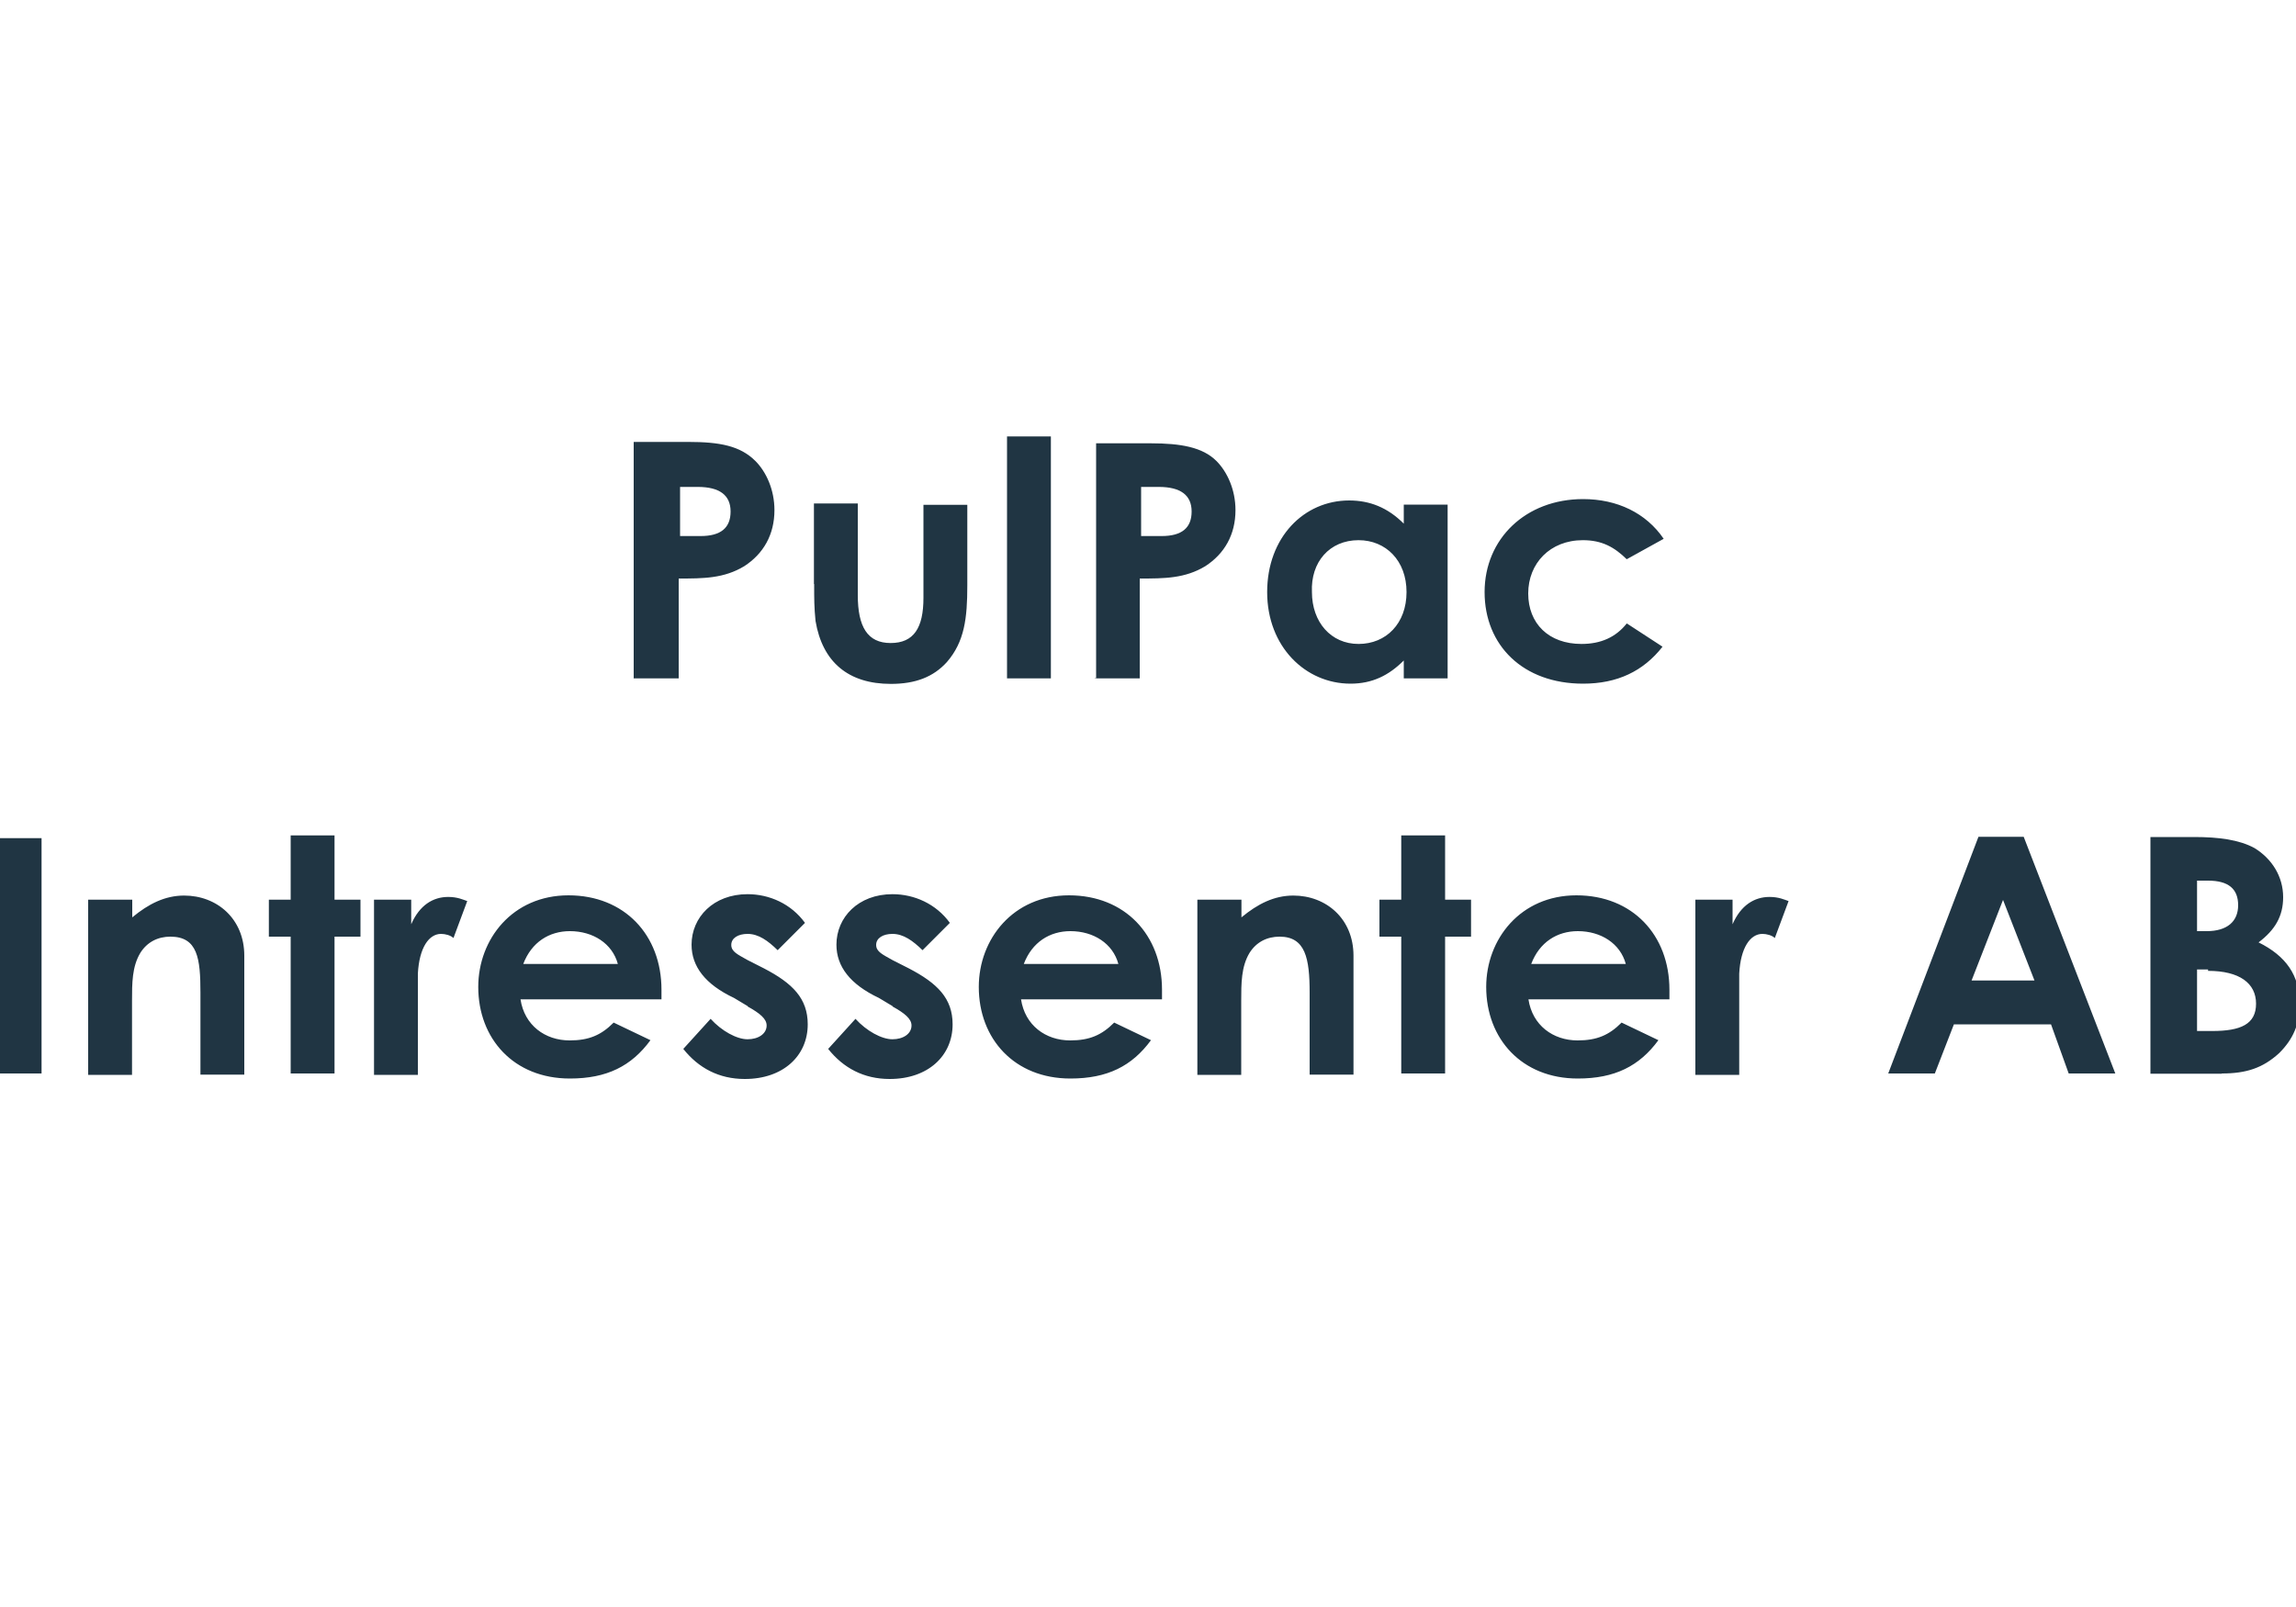
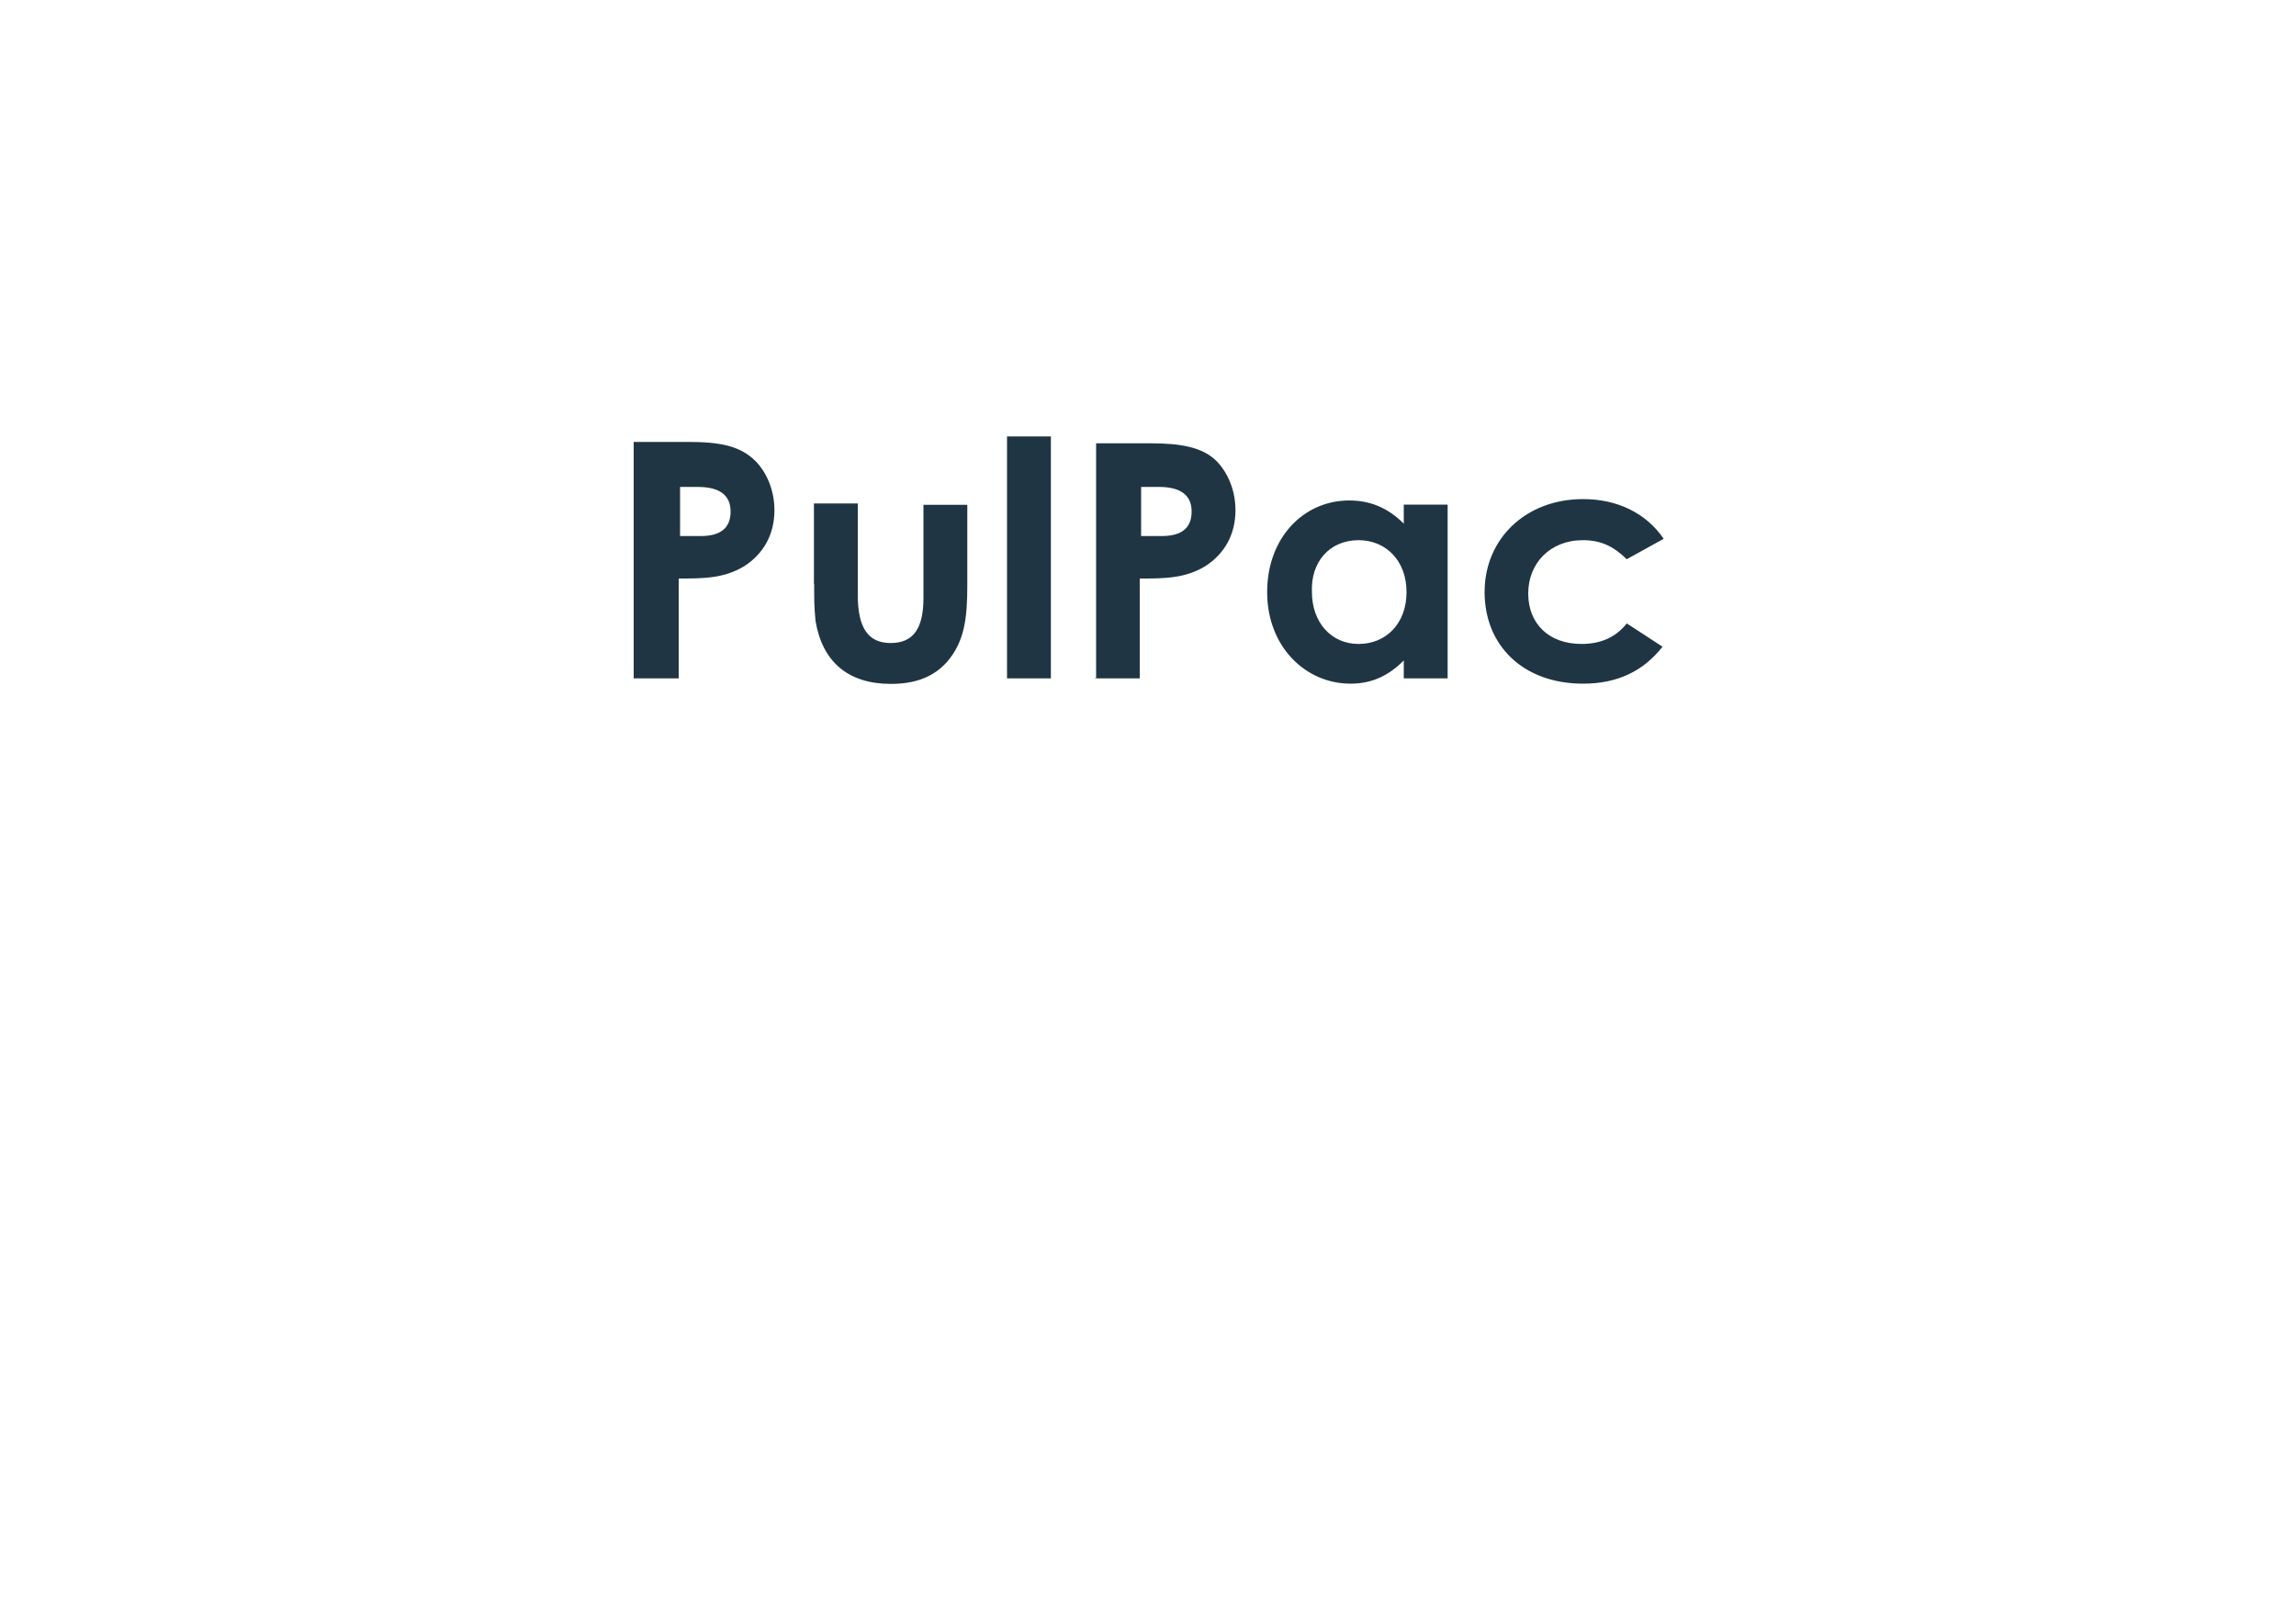
<svg xmlns="http://www.w3.org/2000/svg" id="Layer_1" width="100" height="70" viewBox="0 0 100 70">
-   <path d="m96.17,42.29c1.37,0,2.09.54,2.09,1.43s-.66,1.19-1.91,1.19h-.66v-2.68h.48v.06Zm0-3.93c.89,0,1.31.36,1.31,1.07s-.48,1.13-1.37,1.13h-.42v-2.2h.48Zm.6,8.4c1.07,0,1.79-.24,2.5-.89.6-.6.89-1.25.89-2.14,0-1.25-.6-2.09-1.79-2.68.71-.54,1.07-1.13,1.07-1.97,0-.89-.48-1.67-1.25-2.14-.66-.36-1.55-.48-2.62-.48h-1.91v10.31s3.1,0,3.1,0Zm-8.16-4.05h-2.74l1.37-3.51,1.37,3.51Zm-6.37,4.05h2.03l.83-2.14h4.23l.77,2.14h2.03l-3.99-10.31h-1.97l-3.93,10.31Zm-6.79-7.57h-1.61v7.63h1.91v-4.41c.06-1.13.48-1.73,1.01-1.73.18,0,.42.06.54.18l.6-1.61c-.18-.06-.42-.18-.83-.18-.66,0-1.25.36-1.61,1.19v-1.07Zm-8.76,2.8c.36-.95,1.13-1.43,2.03-1.43,1.01,0,1.85.54,2.09,1.43h-4.11Zm3.93,2.56c-.54.54-1.07.77-1.91.77-1.07,0-1.97-.66-2.14-1.79h6.14v-.42c0-2.38-1.61-4.11-4.05-4.11s-3.93,1.91-3.93,3.99c0,2.26,1.55,3.99,3.99,3.99,1.61,0,2.68-.54,3.51-1.67l-1.61-.77Zm-9.59-5.36h-.95v1.61h.95v5.96h1.91v-5.96h1.13v-1.61h-1.13v-2.8h-1.91v2.8Zm-6.97,0h-1.91v7.63h1.91v-3.22c0-.77,0-1.49.36-2.09.3-.48.77-.71,1.31-.71,1.13,0,1.31.95,1.31,2.44v3.57h1.91v-5.18c0-1.61-1.19-2.62-2.62-2.62-.83,0-1.55.36-2.26.95v-.77h0Zm-9.47,2.8c.36-.95,1.13-1.43,2.03-1.43,1.01,0,1.85.54,2.09,1.43h-4.11Zm3.93,2.56c-.54.54-1.07.77-1.91.77-1.07,0-1.97-.66-2.14-1.79h6.14v-.42c0-2.38-1.61-4.11-4.05-4.11s-3.93,1.91-3.93,3.99c0,2.26,1.55,3.99,3.99,3.99,1.61,0,2.68-.54,3.51-1.67l-1.61-.77Zm-9.65-.71c.54.3.83.54.83.83,0,.36-.36.6-.83.6s-1.13-.36-1.61-.89l-1.19,1.31c.66.83,1.55,1.31,2.68,1.31,1.67,0,2.74-1.01,2.74-2.38,0-1.13-.66-1.79-1.91-2.44l-.71-.36c-.42-.24-.71-.36-.71-.66s.3-.48.71-.48c.48,0,.89.3,1.31.71l1.19-1.19c-.6-.83-1.55-1.25-2.5-1.25-1.49,0-2.44,1.01-2.44,2.2,0,.95.6,1.73,1.85,2.32l.6.36Zm-6.31,0c.54.3.83.54.83.83,0,.36-.36.6-.83.6s-1.13-.36-1.61-.89l-1.19,1.31c.66.83,1.55,1.31,2.68,1.31,1.67,0,2.74-1.01,2.74-2.38,0-1.13-.66-1.79-1.91-2.44l-.71-.36c-.42-.24-.71-.36-.71-.66s.3-.48.71-.48c.48,0,.89.3,1.31.71l1.19-1.19c-.6-.83-1.55-1.25-2.5-1.25-1.49,0-2.44,1.01-2.44,2.2,0,.95.6,1.73,1.85,2.32l.6.36Zm-9.77-1.85c.36-.95,1.13-1.43,2.03-1.43,1.01,0,1.85.54,2.09,1.43h-4.11Zm3.93,2.56c-.54.54-1.07.77-1.91.77-1.07,0-1.97-.66-2.14-1.79h6.14v-.42c0-2.38-1.61-4.11-4.05-4.11s-3.93,1.91-3.93,3.99c0,2.26,1.55,3.99,3.99,3.99,1.61,0,2.68-.54,3.51-1.67l-1.61-.77Zm-8.76-5.36h-1.67v7.63h1.91v-4.41c.06-1.13.48-1.73,1.01-1.73.18,0,.42.06.54.18l.6-1.61c-.18-.06-.42-.18-.83-.18-.66,0-1.25.36-1.61,1.19v-1.07h.06Zm-5.3,0h-.95v1.61h.95v5.96h1.91v-5.96h1.13v-1.61h-1.13v-2.8h-1.91v2.8Zm-6.91,0h-1.91v7.63h1.91v-3.22c0-.77,0-1.49.36-2.09.3-.48.77-.71,1.31-.71,1.19,0,1.31.95,1.31,2.44v3.57h1.91v-5.18c0-1.61-1.19-2.62-2.62-2.62-.83,0-1.55.36-2.26.95v-.77ZM-.16,46.76h1.97v-10.25H-.16v10.25Z" fill="#203543" />
  <path d="m70.85,27.16c-.48.6-1.13.89-1.97.89-1.43,0-2.32-.89-2.32-2.2s.95-2.32,2.38-2.32c.83,0,1.37.3,1.91.83l1.61-.89c-.77-1.13-2.03-1.73-3.51-1.73-2.5,0-4.29,1.73-4.29,4.05s1.67,3.99,4.29,3.99c1.49,0,2.62-.54,3.46-1.61l-1.55-1.01Zm-11.68-3.63c1.19,0,2.09.89,2.09,2.26s-.89,2.26-2.09,2.26-2.03-.95-2.03-2.26c-.06-1.31.77-2.26,2.03-2.26m1.97,6.02h1.91v-7.57h-1.91v.83c-.71-.71-1.49-1.01-2.38-1.01-1.97,0-3.57,1.61-3.57,3.99s1.67,3.99,3.63,3.99c.95,0,1.67-.36,2.32-1.01v.77Zm-11.5-8.34h.83c.95,0,1.43.36,1.43,1.07s-.42,1.07-1.31,1.07h-.89v-2.14h-.06Zm-1.97,8.34h1.97v-4.35c1.07,0,1.97,0,2.86-.54.83-.54,1.31-1.37,1.31-2.44,0-.89-.36-1.67-.83-2.14-.6-.6-1.55-.77-2.86-.77h-2.38v10.25h-.06Zm-3.81,0h1.91v-10.54h-1.91v10.54Zm-8.4-4.11c0,.66,0,1.01.06,1.61.3,1.79,1.43,2.74,3.28,2.74,1.07,0,1.85-.3,2.44-.95.77-.89.89-1.91.89-3.34v-3.51h-1.91v4.05c0,1.31-.42,1.97-1.43,1.97s-1.43-.71-1.43-2.09v-3.99h-1.91s0,3.51,0,3.51Zm-5.9-4.23h.83c.95,0,1.43.36,1.43,1.07s-.42,1.07-1.31,1.07h-.89v-2.14h-.06Zm-1.97,8.34h1.97v-4.35c1.07,0,1.97,0,2.86-.54.83-.54,1.31-1.37,1.31-2.44,0-.89-.36-1.67-.83-2.14-.66-.66-1.55-.83-2.92-.83h-2.38s0,10.31,0,10.31Z" fill="#203543" />
</svg>